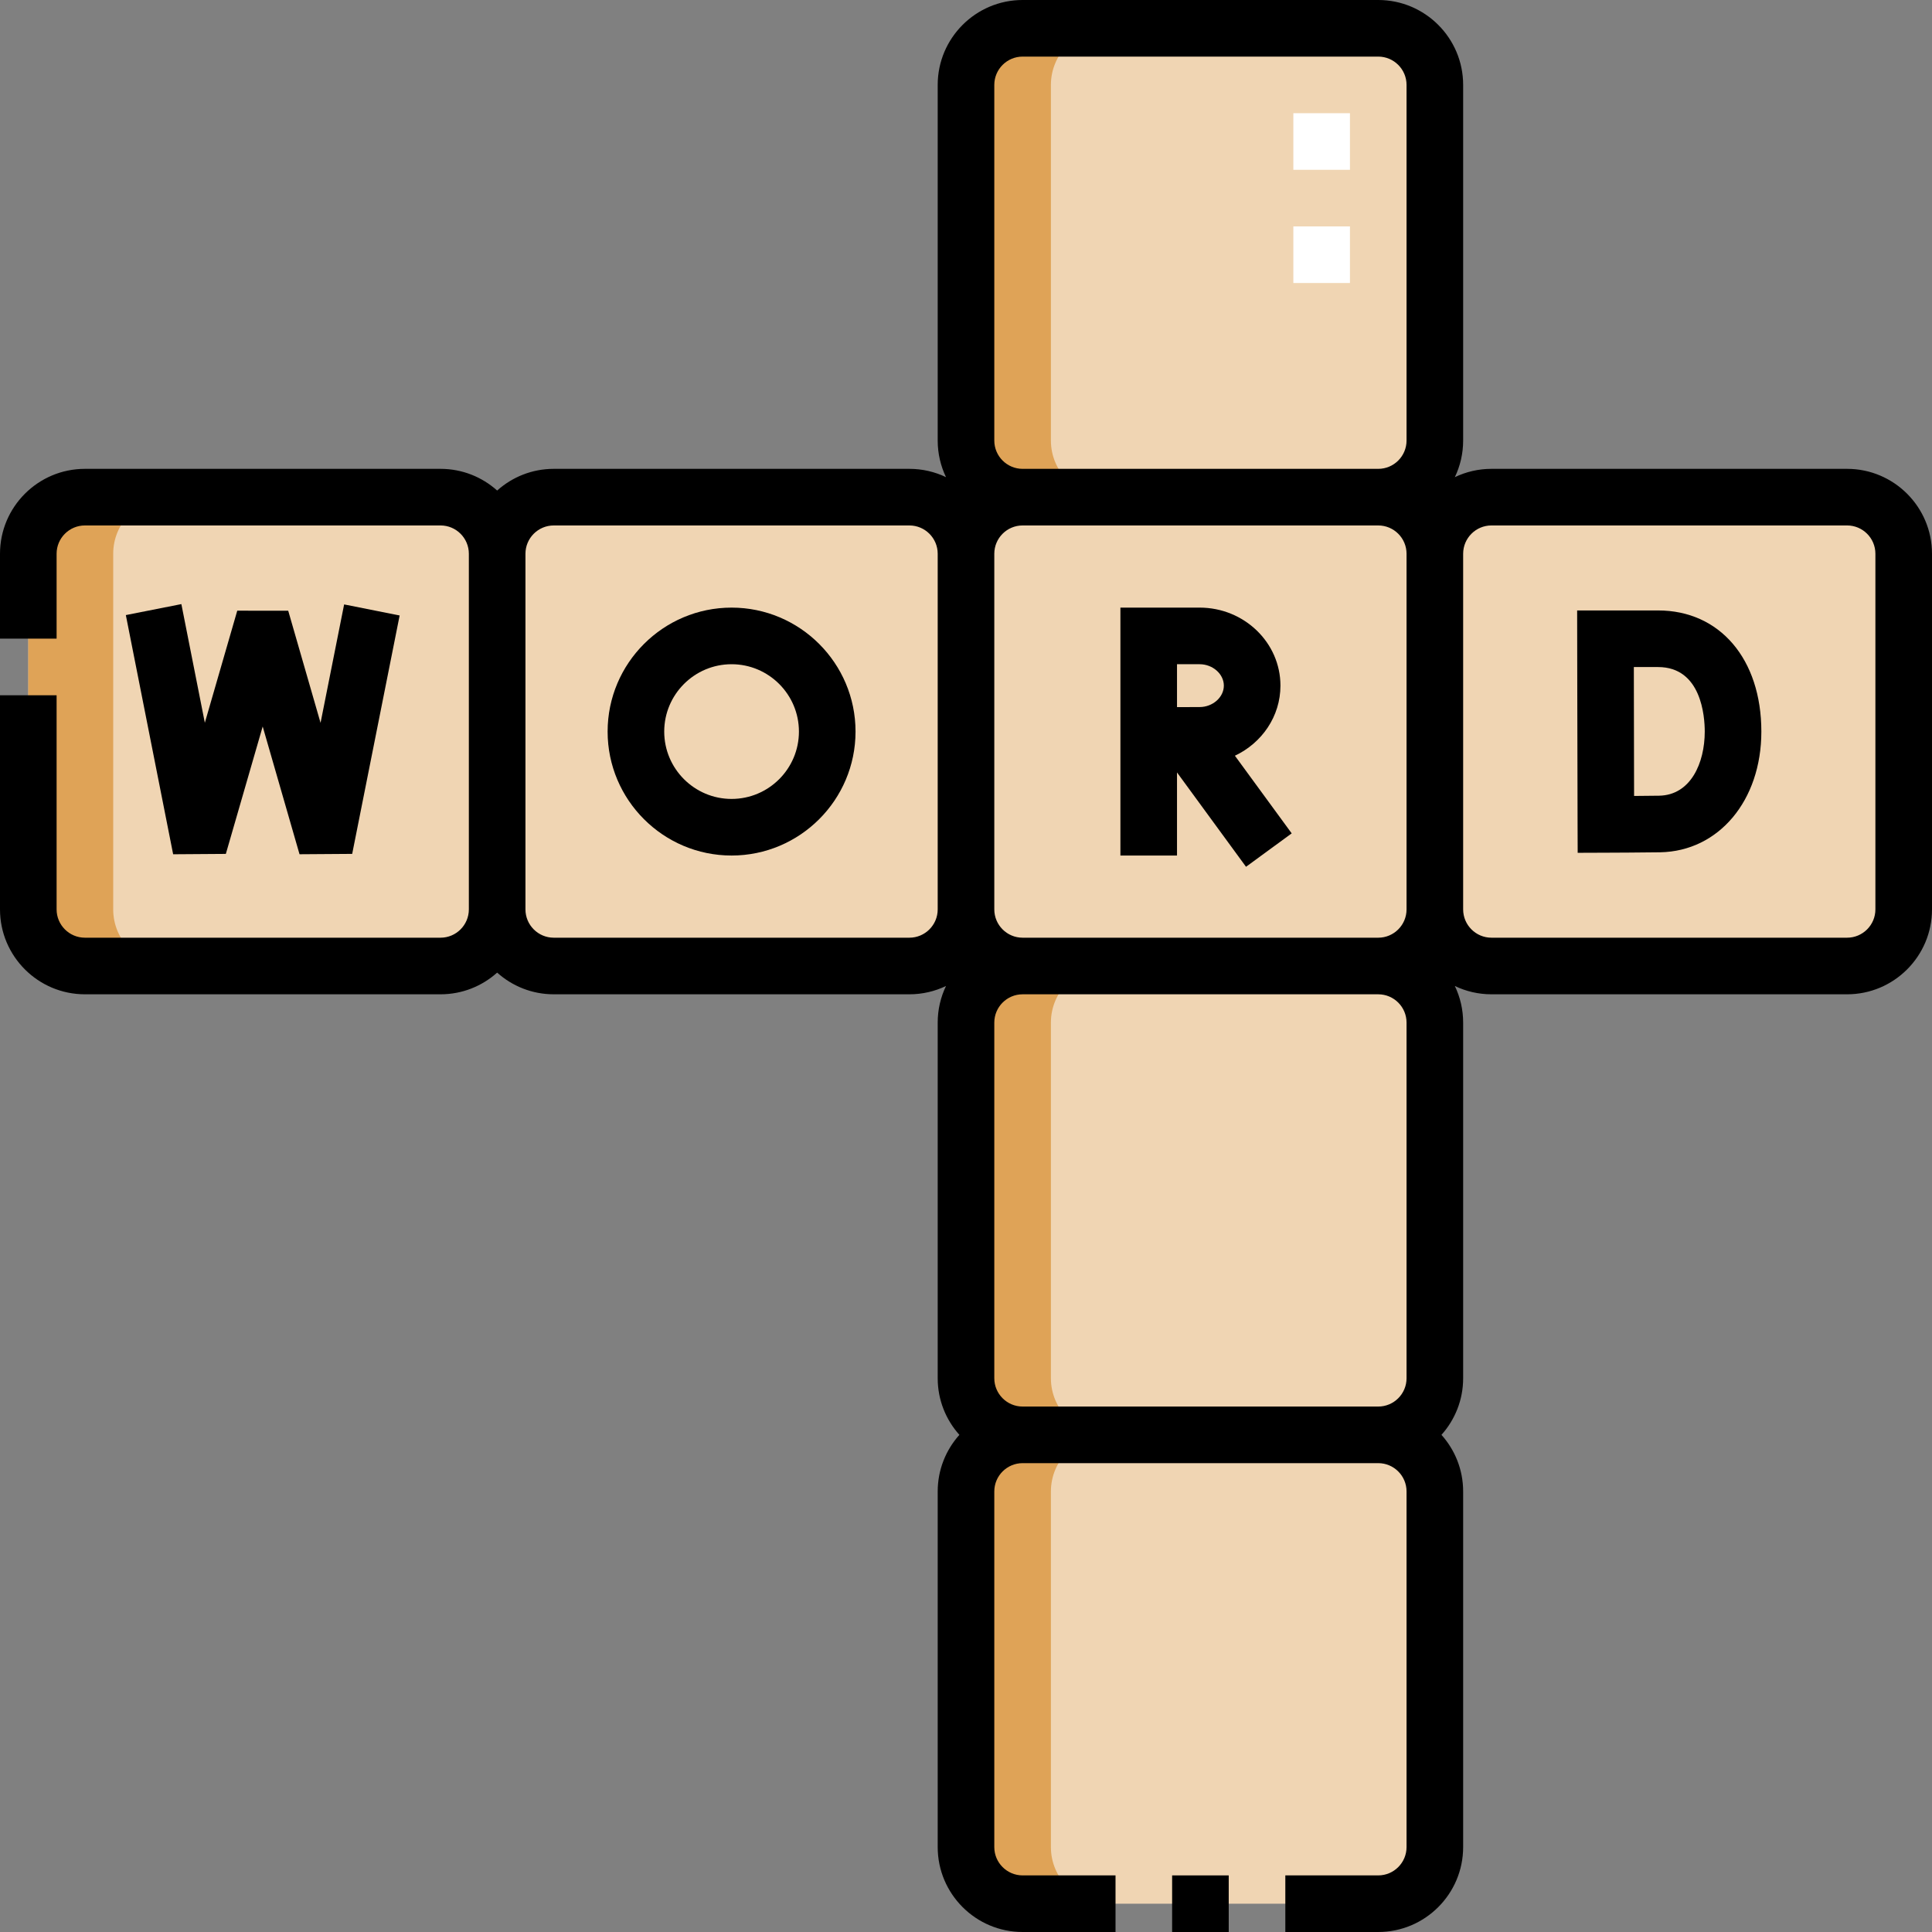
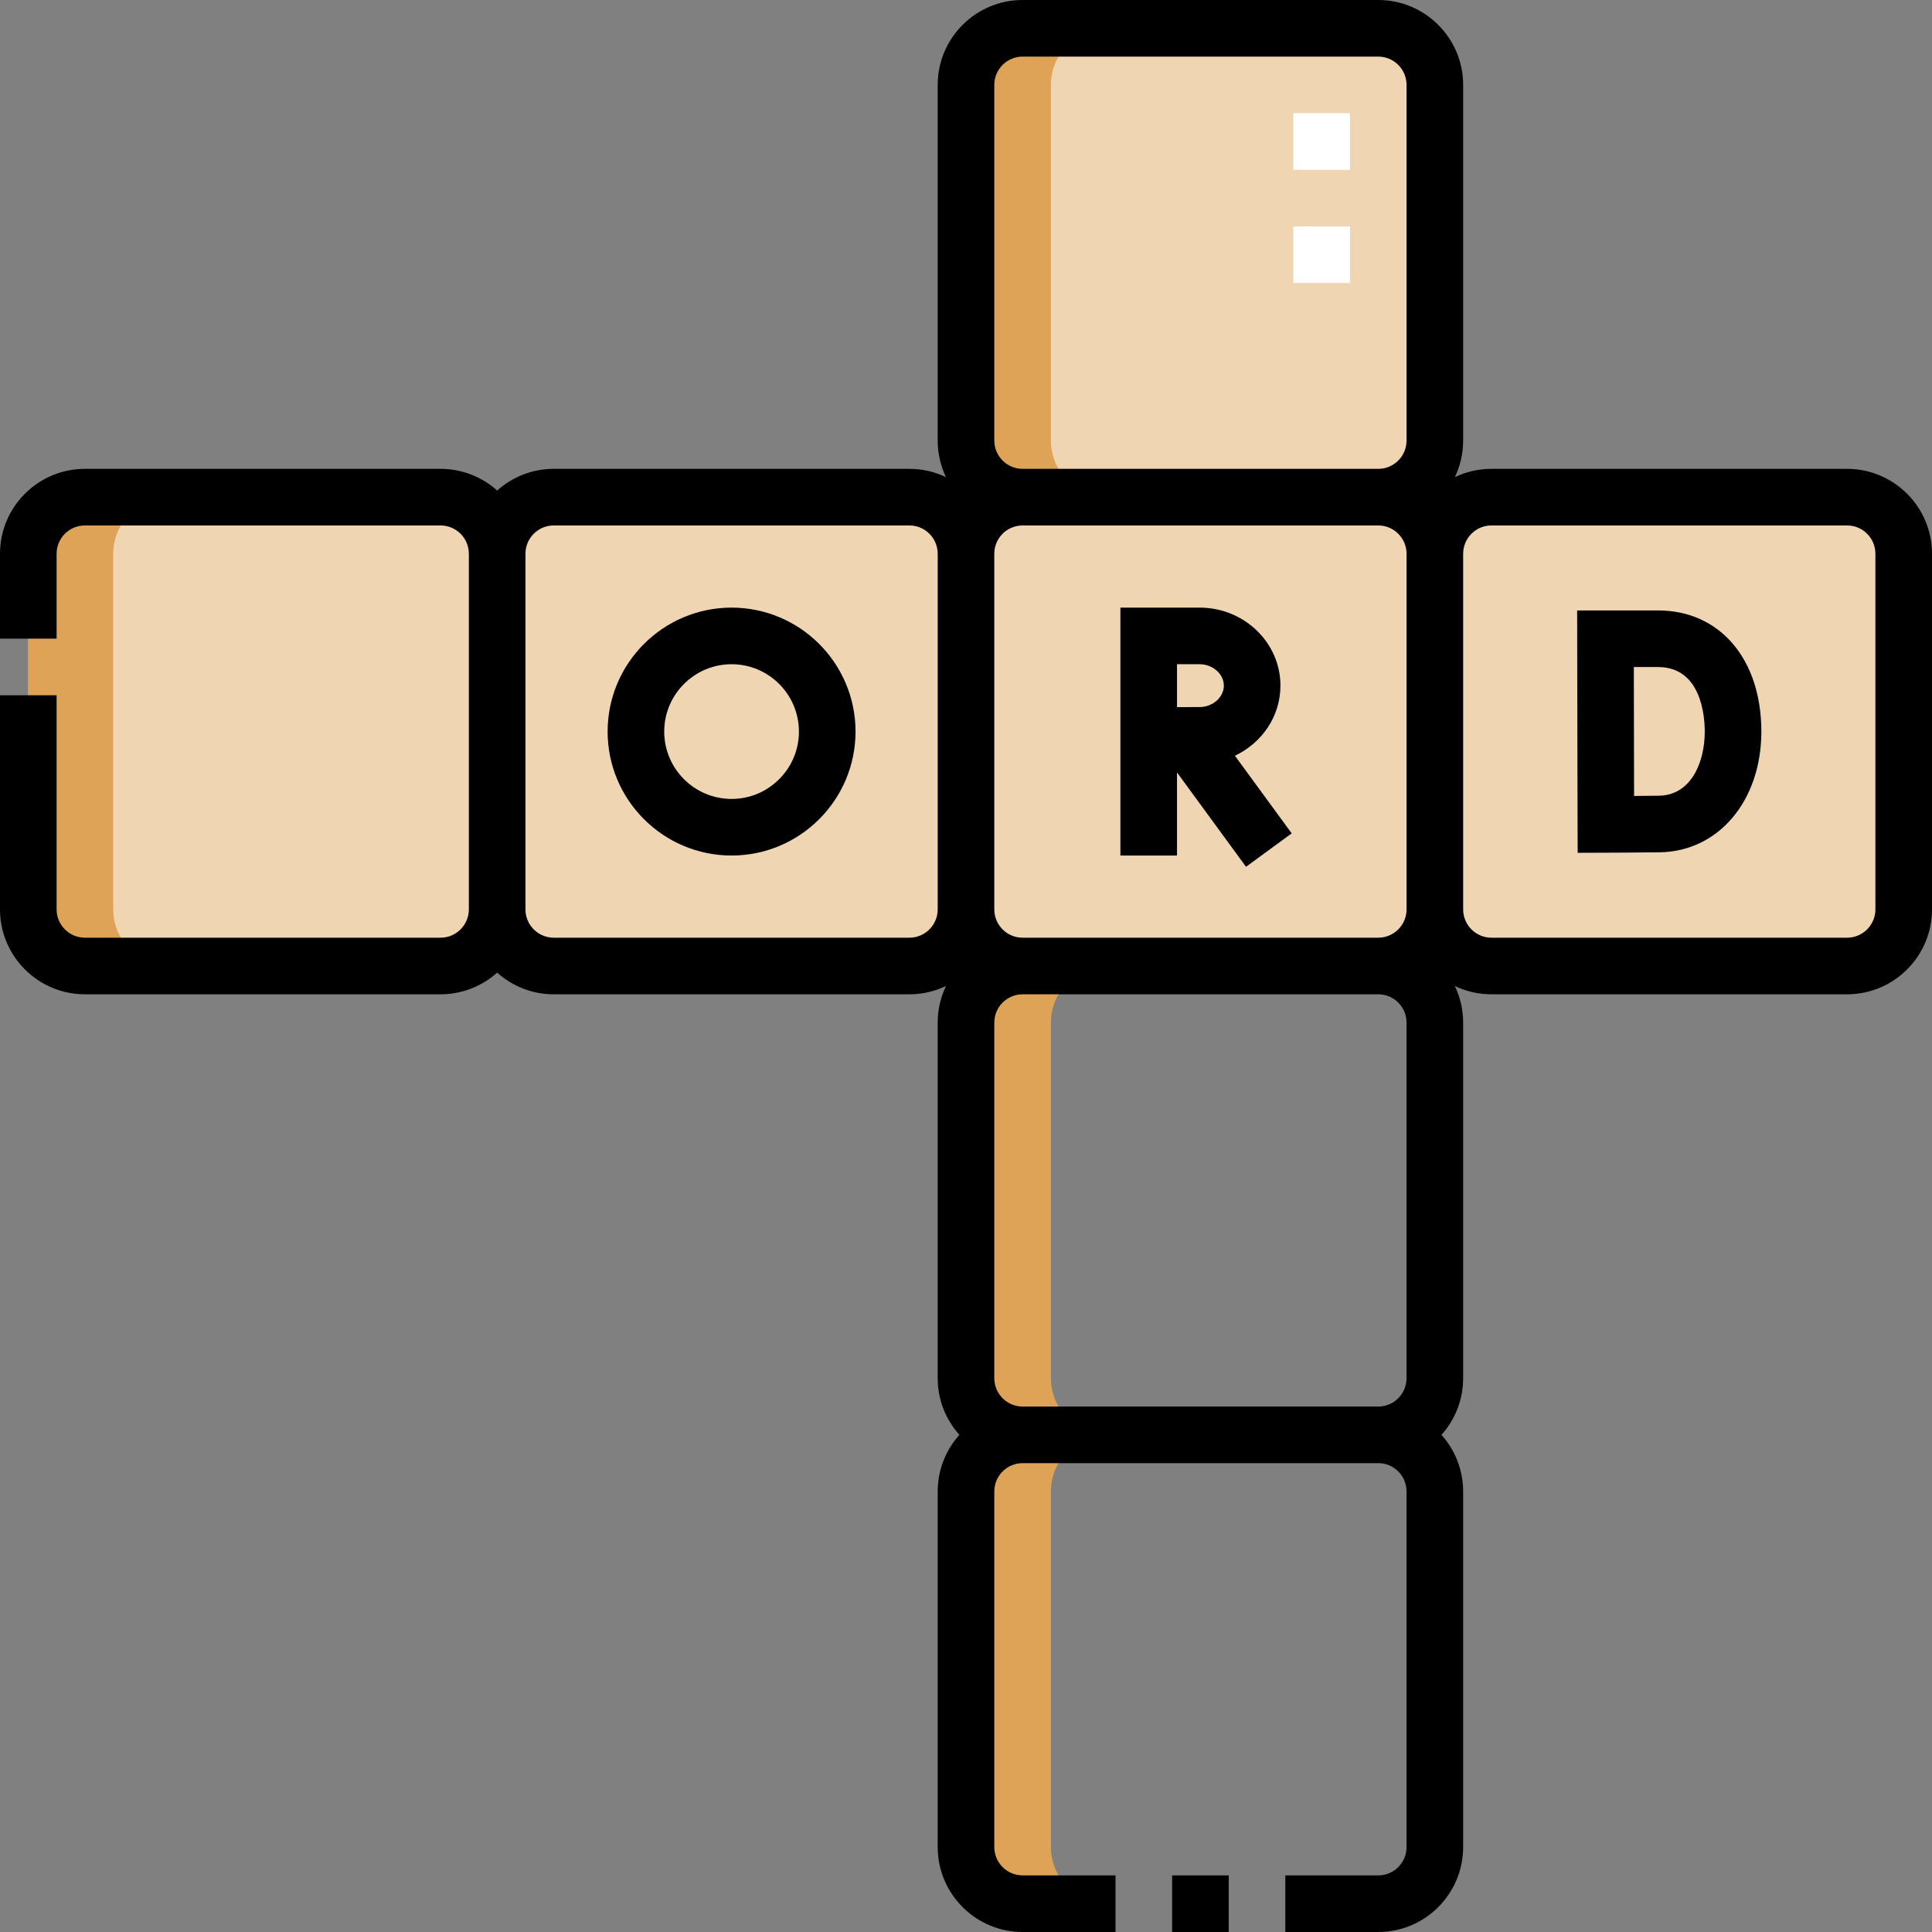
<svg xmlns="http://www.w3.org/2000/svg" id="Capa_1" enable-background="new 0 0 512 512" height="512" viewBox="0 0 512 512" width="512">
  <rect x="0" y="0" width="512" height="512" fill="#808080" stroke="none" />
  <g>
    <g>
      <g clip-rule="evenodd" fill-rule="evenodd">
        <path d="m7.5 146.75v94.25c0 8.25 6.75 15 15 15h94.25c8.25 0 15-6.75 15-15v-94.25c0-8.25-6.75-15-15-15h-94.25c-8.25 0-15 6.75-15 15z" fill="#f0d5b3" />
        <path d="m7.5 146.75v94.25c0 8.25 6.75 15 15 15h22.5c-8.25 0-15-6.75-15-15v-94.25c0-8.25 6.75-15 15-15h-22.5c-8.25 0-15 6.75-15 15z" fill="#dfa357" />
-         <path d="m131.75 146.75v94.25c0 8.25 6.75 15 15 15h94.25c8.25 0 15-6.75 15-15v-94.25c0-8.25-6.75-15-15-15h-94.25c-8.25 0-15 6.75-15 15z" fill="#f0d5b3" />
+         <path d="m131.75 146.75v94.25c0 8.25 6.75 15 15 15h94.25c8.25 0 15-6.75 15-15v-94.25c0-8.25-6.75-15-15-15h-94.25z" fill="#f0d5b3" />
        <path d="m256 146.75v94.25c0 8.25 6.75 15 15 15h94.25c8.25 0 15-6.75 15-15v-94.25c0-8.25-6.75-15-15-15h-94.25c-8.25 0-15 6.75-15 15z" fill="#f0d5b3" />
        <path d="m380.25 146.75v94.25c0 8.25 6.75 15 15 15h94.25c8.25 0 15-6.75 15-15v-94.25c0-8.25-6.75-15-15-15h-94.25c-8.25 0-15 6.75-15 15z" fill="#f0d5b3" />
        <path d="m256 22.5v94.25c0 8.25 6.75 15 15 15h94.25c8.25 0 15-6.75 15-15v-94.25c0-8.25-6.75-15-15-15h-94.25c-8.25 0-15 6.75-15 15z" fill="#f0d5b3" />
-         <path d="m256 395.25v94.25c0 8.25 6.75 15 15 15h94.25c8.25 0 15-6.75 15-15v-94.25c0-8.25-6.75-15-15-15h-94.25c-8.25 0-15 6.75-15 15z" fill="#f0d5b3" />
-         <path d="m256 271v94.25c0 8.25 6.75 15 15 15h94.25c8.25 0 15-6.75 15-15v-94.25c0-8.25-6.75-15-15-15h-94.25c-8.25 0-15 6.75-15 15z" fill="#f0d5b3" />
        <path d="m256 22.5v94.25c0 8.25 6.75 15 15 15h22.5c-8.25 0-15-6.75-15-15v-94.25c0-8.25 6.75-15 15-15h-22.5c-8.25 0-15 6.75-15 15z" fill="#dfa357" />
        <path d="m256 271v94.25c0 8.25 6.75 15 15 15h22.5c-8.25 0-15-6.75-15-15v-94.25c0-8.25 6.75-15 15-15h-22.5c-8.25 0-15 6.75-15 15z" fill="#dfa357" />
        <path d="m256 395.25v94.25c0 8.25 6.75 15 15 15h22.5c-8.25 0-15-6.75-15-15v-94.25c0-8.25 6.75-15 15-15h-22.5c-8.25 0-15 6.75-15 15z" fill="#dfa357" />
      </g>
      <g>
        <path d="m357.75 75h-15v-15h15zm0-30h-15v-15h15z" fill="#fff" />
      </g>
    </g>
    <g>
      <path d="m439.408 161.774h-21.449l.039 22.572c.017 11.385.034 22.77.075 34.155l.027 7.501 7.501-.028c.421-.001 10.367-.04 14.345-.109 15.546-.271 26.83-13.726 26.83-31.991 0-19.199-10.998-32.1-27.368-32.1zm.276 49.094c-1.553.027-4.115.05-6.635.067-.024-8.871-.038-17.74-.051-26.61l-.012-7.55h6.422c11.477 0 12.369 13.089 12.369 17.101-.001 8.352-3.739 16.846-12.093 16.992z" />
-       <path d="m69.616 192.526 9.762 33.858 13.956-.097 12.575-63.18-14.711-2.928-6.248 31.388-8.568-29.714-13.505-.018-8.592 29.709-6.221-31.452-14.715 2.911 12.537 63.385 13.965-.098z" />
      <path d="m339.331 181.701c0-11.401-9.61-20.677-21.422-20.677h-20.989v65.701h15v-22.017l18.286 24.999 12.107-8.856-15.051-20.576c7.131-3.361 12.069-10.412 12.069-18.574zm-21.422-5.677c3.481 0 6.422 2.6 6.422 5.677s-2.941 5.676-6.422 5.676c-1.427 0-3.708.008-5.989.019v-11.372z" />
      <path d="m193.875 161.025c-18.114 0-32.85 14.736-32.85 32.85s14.736 32.85 32.85 32.85 32.85-14.736 32.85-32.85-14.736-32.85-32.85-32.85zm0 50.7c-9.843 0-17.85-8.007-17.85-17.85s8.007-17.85 17.85-17.85 17.85 8.007 17.85 17.85-8.007 17.85-17.85 17.85z" />
      <path d="m489.5 124.25h-94.25c-3.472 0-6.762.792-9.702 2.202 1.411-2.939 2.202-6.23 2.202-9.702v-94.25c0-12.407-10.093-22.5-22.5-22.5h-94.25c-12.407 0-22.5 10.093-22.5 22.5v94.25c0 3.472.792 6.763 2.202 9.702-2.939-1.411-6.23-2.202-9.702-2.202h-94.25c-5.758 0-11.016 2.177-15 5.747-3.984-3.571-9.241-5.747-15-5.747h-94.25c-12.407 0-22.5 10.093-22.5 22.5v22.5h15v-22.5c0-4.135 3.365-7.5 7.5-7.5h94.25c4.135 0 7.5 3.365 7.5 7.5v94.25c0 4.135-3.364 7.5-7.5 7.5h-94.25c-4.135 0-7.5-3.365-7.5-7.5v-56.75h-15v56.75c0 12.407 10.093 22.5 22.5 22.5h94.25c5.758 0 11.016-2.177 15-5.747 3.984 3.571 9.242 5.747 15 5.747h94.25c3.472 0 6.763-.792 9.702-2.202-1.411 2.939-2.202 6.23-2.202 9.702v94.25c0 5.758 2.177 11.016 5.747 15-3.571 3.984-5.747 9.241-5.747 15v94.25c0 12.407 10.093 22.5 22.5 22.5h24.625v-15h-24.625c-4.135 0-7.5-3.365-7.5-7.5v-94.25c0-4.135 3.365-7.5 7.5-7.5h94.25c4.135 0 7.5 3.364 7.5 7.5v94.25c0 4.135-3.365 7.5-7.5 7.5h-24.625v15h24.625c12.407 0 22.5-10.093 22.5-22.5v-94.25c0-5.758-2.177-11.016-5.747-15 3.571-3.984 5.747-9.242 5.747-15v-94.25c0-3.472-.792-6.763-2.202-9.702 2.939 1.411 6.23 2.202 9.702 2.202h94.25c12.407 0 22.5-10.093 22.5-22.5v-94.25c0-12.407-10.093-22.5-22.5-22.5zm-116.75 116.75c0 4.135-3.365 7.5-7.5 7.5h-94.25c-4.135 0-7.5-3.365-7.5-7.5v-94.25c0-4.135 3.365-7.5 7.5-7.5h94.25c4.135 0 7.5 3.365 7.5 7.5zm-109.25-218.5c0-4.135 3.365-7.5 7.5-7.5h94.25c4.135 0 7.5 3.365 7.5 7.5v94.25c0 4.135-3.365 7.5-7.5 7.5h-94.25c-4.135 0-7.5-3.364-7.5-7.5zm-22.5 226h-94.25c-4.135 0-7.5-3.365-7.5-7.5v-94.25c0-4.135 3.365-7.5 7.5-7.5h94.25c4.135 0 7.5 3.365 7.5 7.5v94.25c0 4.135-3.365 7.5-7.5 7.5zm30 124.25c-4.135 0-7.5-3.365-7.5-7.5v-94.25c0-4.135 3.365-7.5 7.5-7.5h94.25c4.135 0 7.5 3.365 7.5 7.5v94.25c0 4.135-3.365 7.5-7.5 7.5zm226-131.75c0 4.135-3.365 7.5-7.5 7.5h-94.25c-4.135 0-7.5-3.365-7.5-7.5v-94.25c0-4.135 3.364-7.5 7.5-7.5h94.25c4.135 0 7.5 3.365 7.5 7.5z" />
      <path d="m310.625 497h15v15h-15z" />
    </g>
  </g>
</svg>